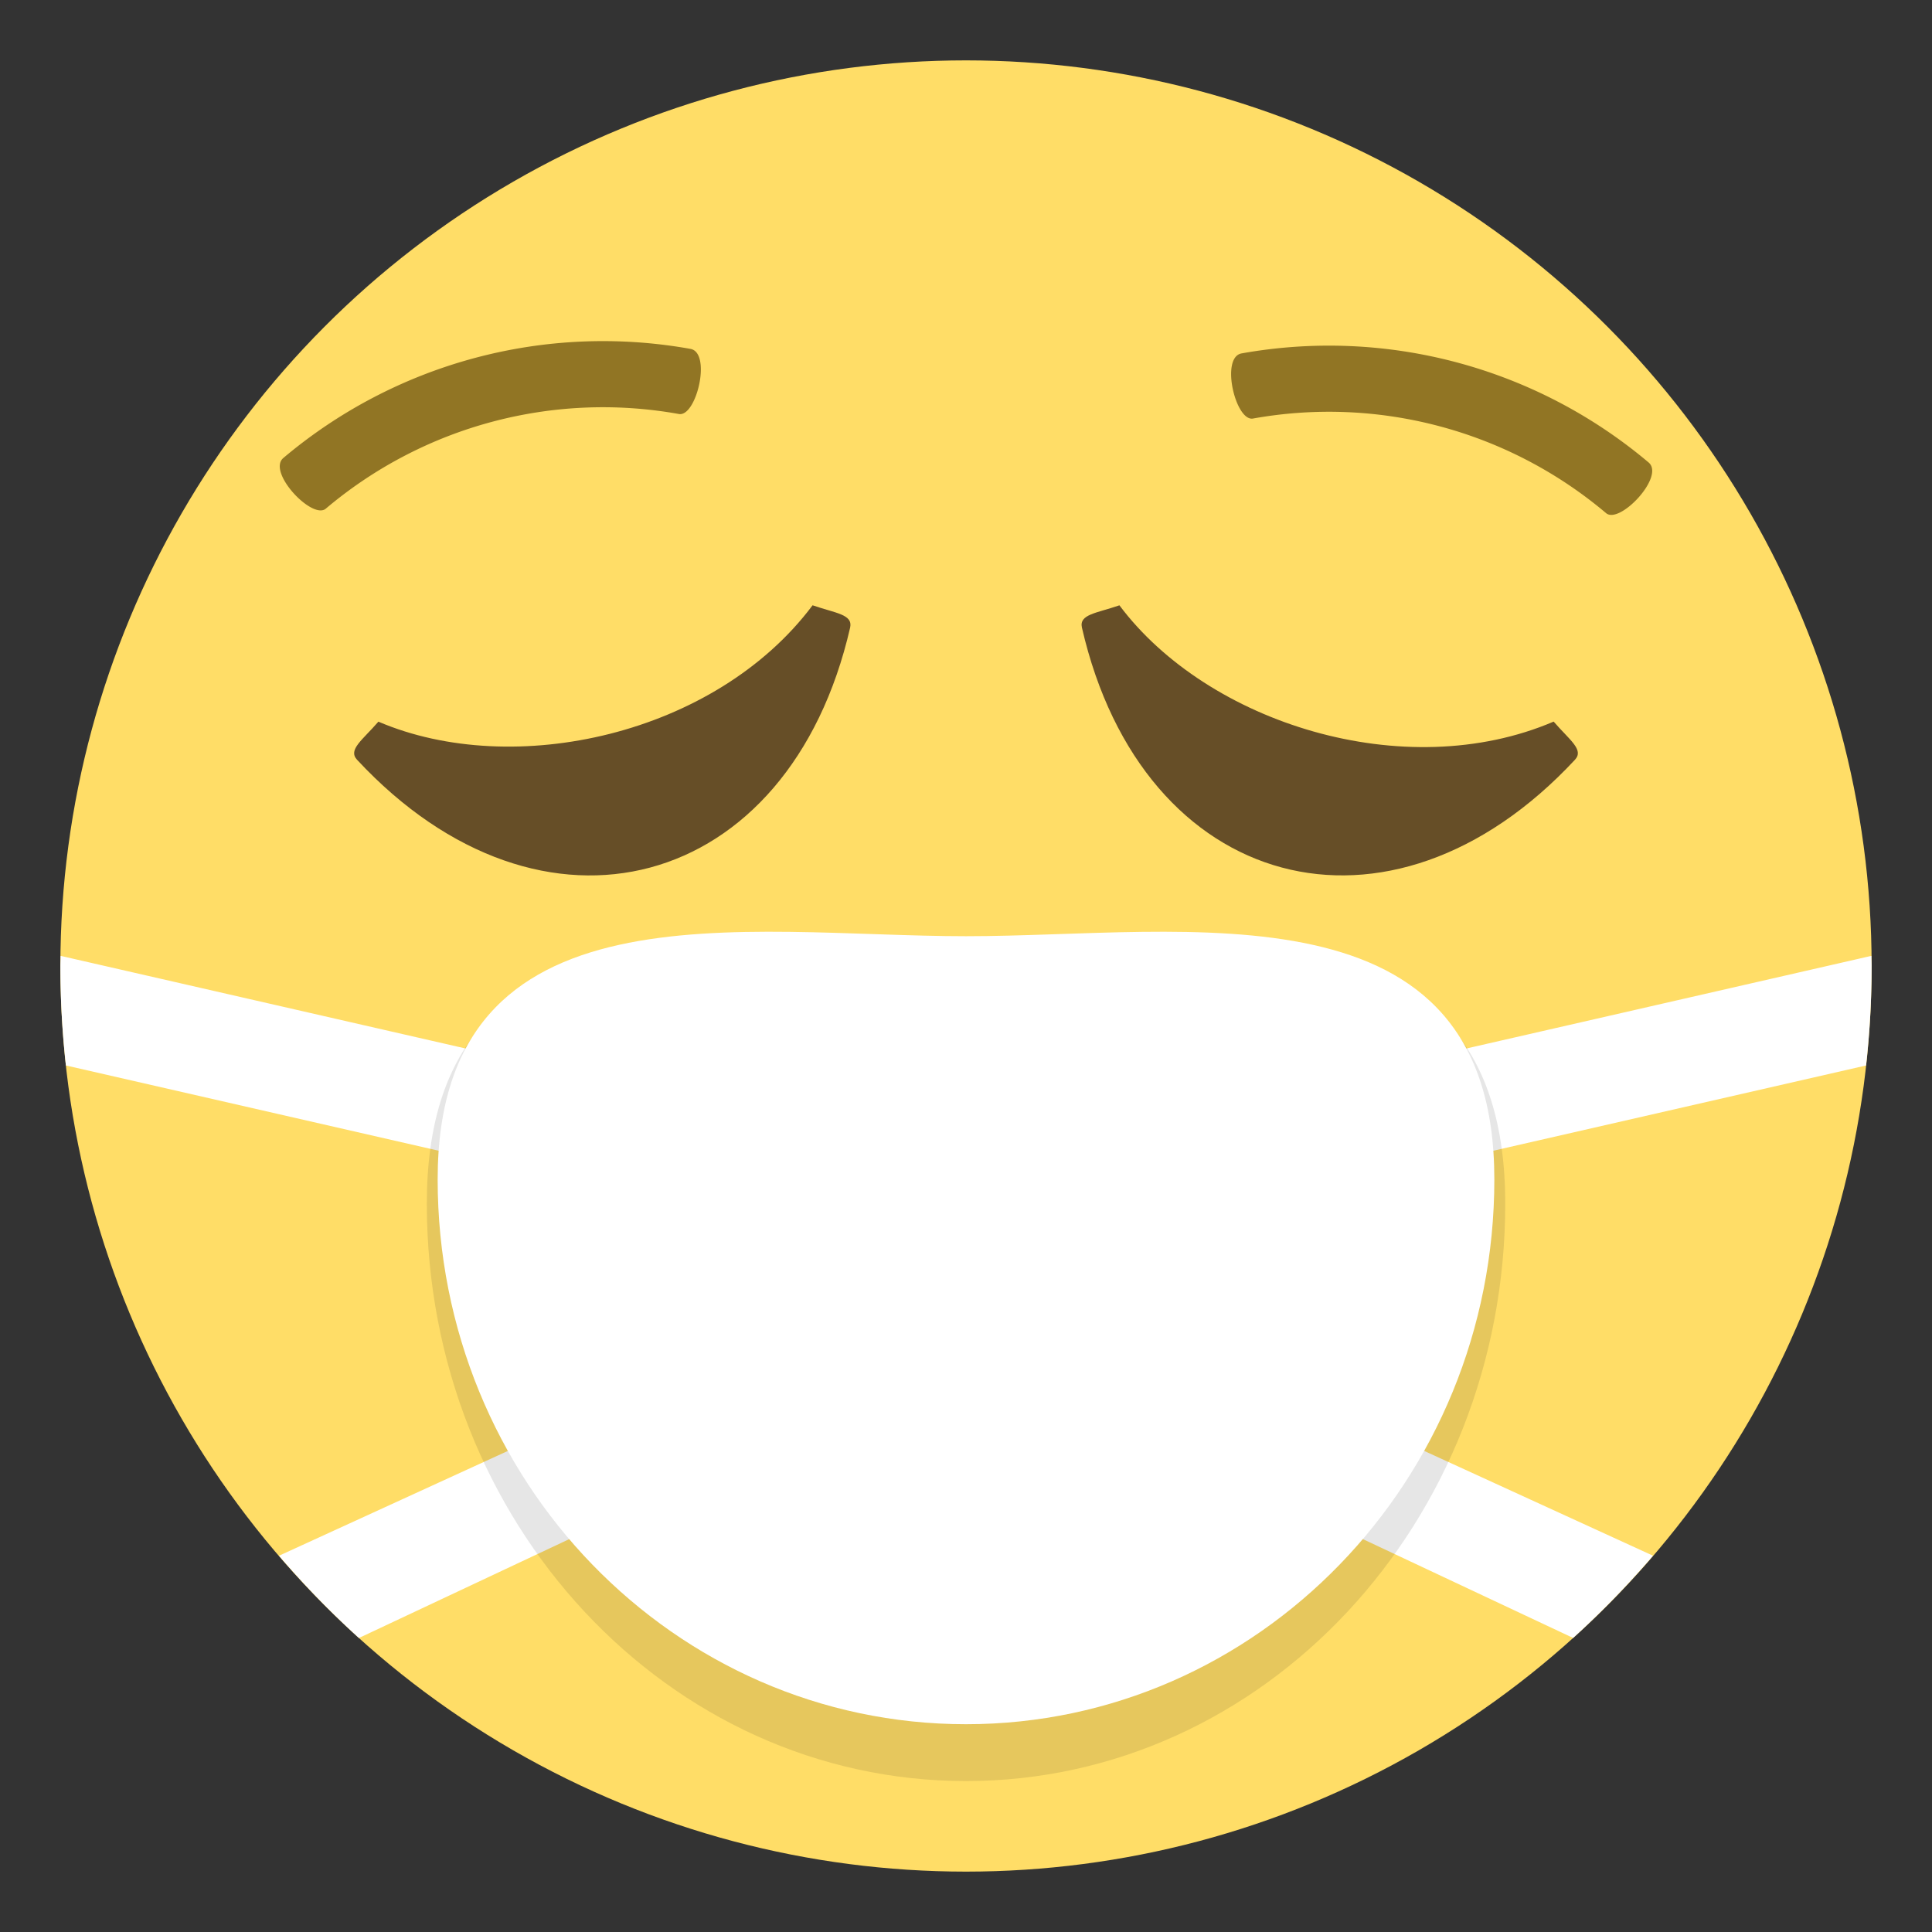
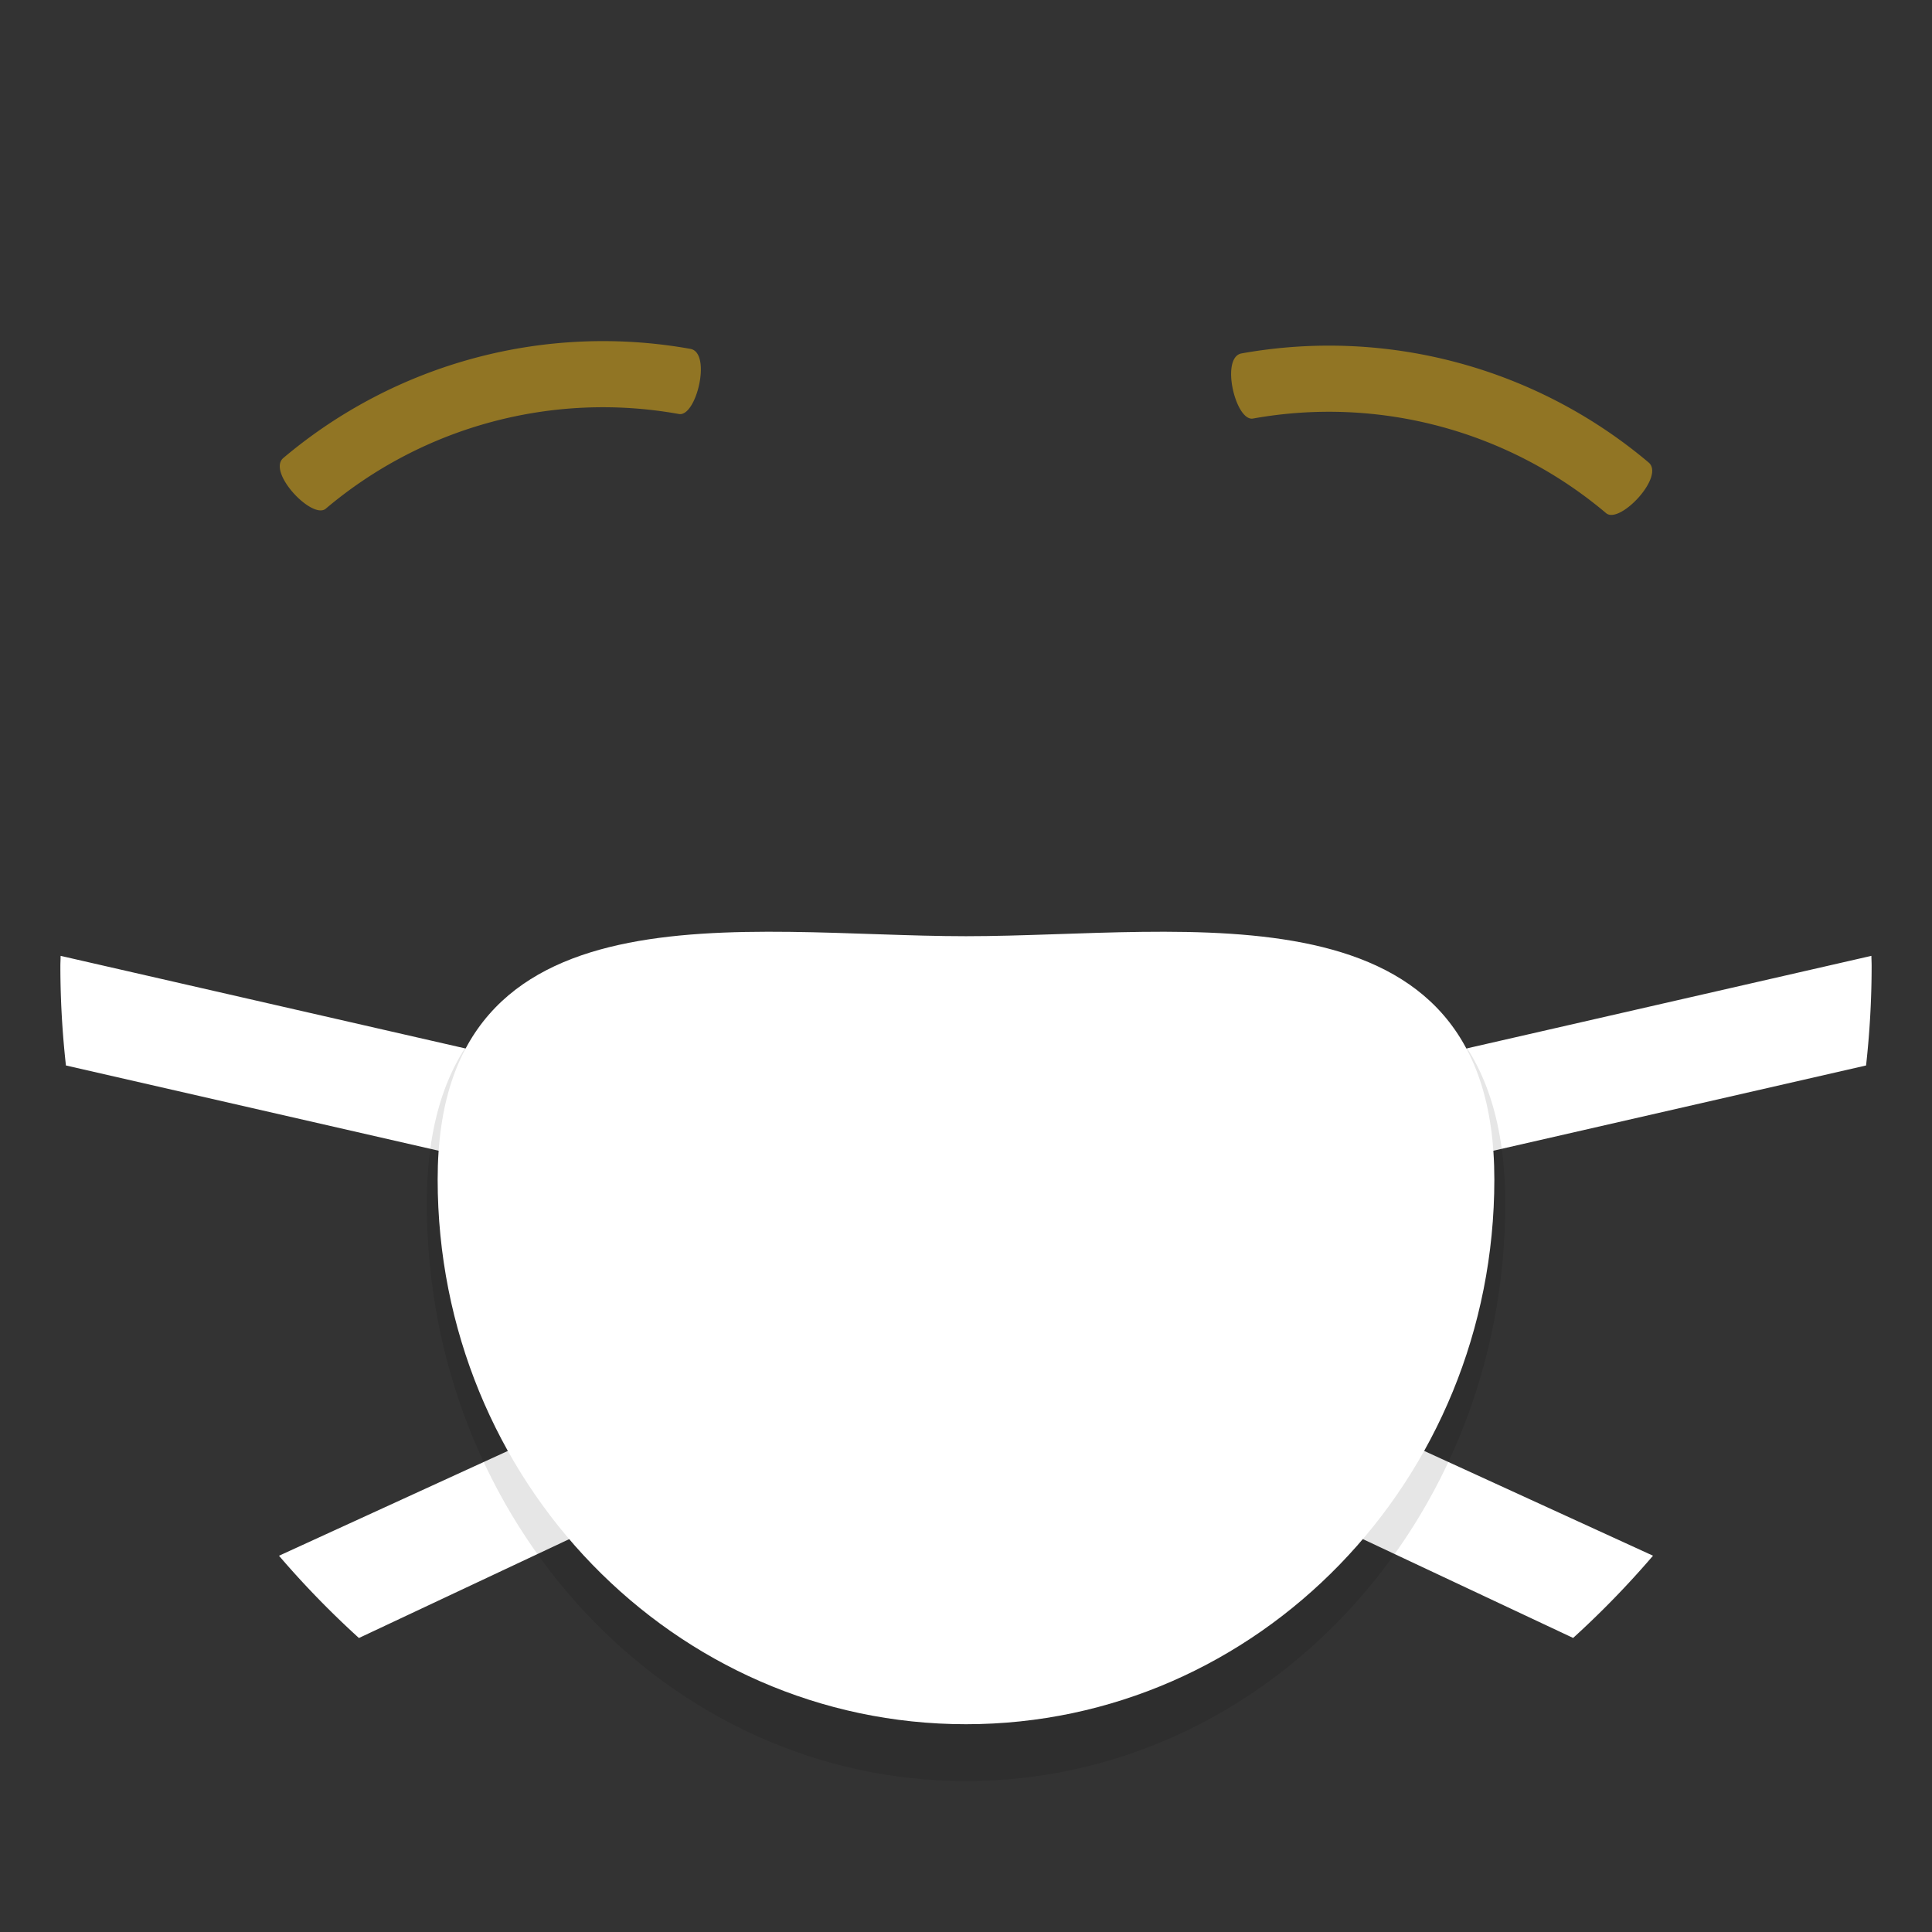
<svg xmlns="http://www.w3.org/2000/svg" width="64" height="64" viewBox="0 0 64 64">
  <rect x="0" y="0" width="64" height="64" fill="#333333" stroke="none" />
-   <circle fill="#FFDD67" cx="32" cy="32" r="30" />
  <g fill="#FFF">
    <path d="M18.199 47.434l-8.957 4.102a30.405 30.405 0 0 0 2.648 2.725l7.58-3.564-1.271-3.263zM17.121 35.121L2.008 31.664c0 .113-.008.225-.008.338 0 1.113.064 2.211.184 3.293l14.156 3.238.781-3.412zM54.758 51.535l-8.957-4.102-1.271 3.262 7.582 3.564a30.513 30.513 0 0 0 2.646-2.724zM47.66 38.533l14.156-3.238c.12-1.082.184-2.18.184-3.293 0-.113-.006-.225-.008-.338l-15.113 3.457.781 3.412z" />
  </g>
  <path opacity=".1" d="M49.863 39.873C49.863 50.436 41.865 59 32 59s-17.861-8.564-17.861-19.127c0-10.572 10.377-8.539 17.861-8.539 7.486 0 17.863-2.033 17.863 8.539z" />
  <path fill="#FFF" d="M49.502 39.07c0 9.967-7.836 18.047-17.502 18.047s-17.502-8.08-17.502-18.047c0-9.975 10.168-8.057 17.502-8.057s17.502-1.917 17.502 8.057z" />
  <g fill="#664E27">
-     <path d="M35.84 20.789c2.01 8.772 10.205 10.966 16.334 4.377.305-.333-.178-.648-.707-1.262-4.941 2.114-11.463.049-14.385-3.852-.764.264-1.34.297-1.242.737zM11.826 25.166c6.129 6.592 14.322 4.395 16.336-4.377.096-.44-.479-.473-1.244-.738-3.221 4.3-9.902 5.772-14.383 3.855-.529.612-1.014.927-.709 1.26z" />
-   </g>
+     </g>
  <g fill="#917524">
    <path d="M53.202 16.997a14.228 14.228 0 0 0-11.691-3.133c-.58.113-1.09-2.021-.387-2.156a16.417 16.417 0 0 1 13.492 3.615c.541.469-.969 2.061-1.414 1.674zM22.487 13.714c-4.168-.748-8.455.4-11.691 3.133-.443.389-1.955-1.205-1.412-1.674a16.418 16.418 0 0 1 13.492-3.615c.703.134.191 2.269-.389 2.156z" />
  </g>
</svg>